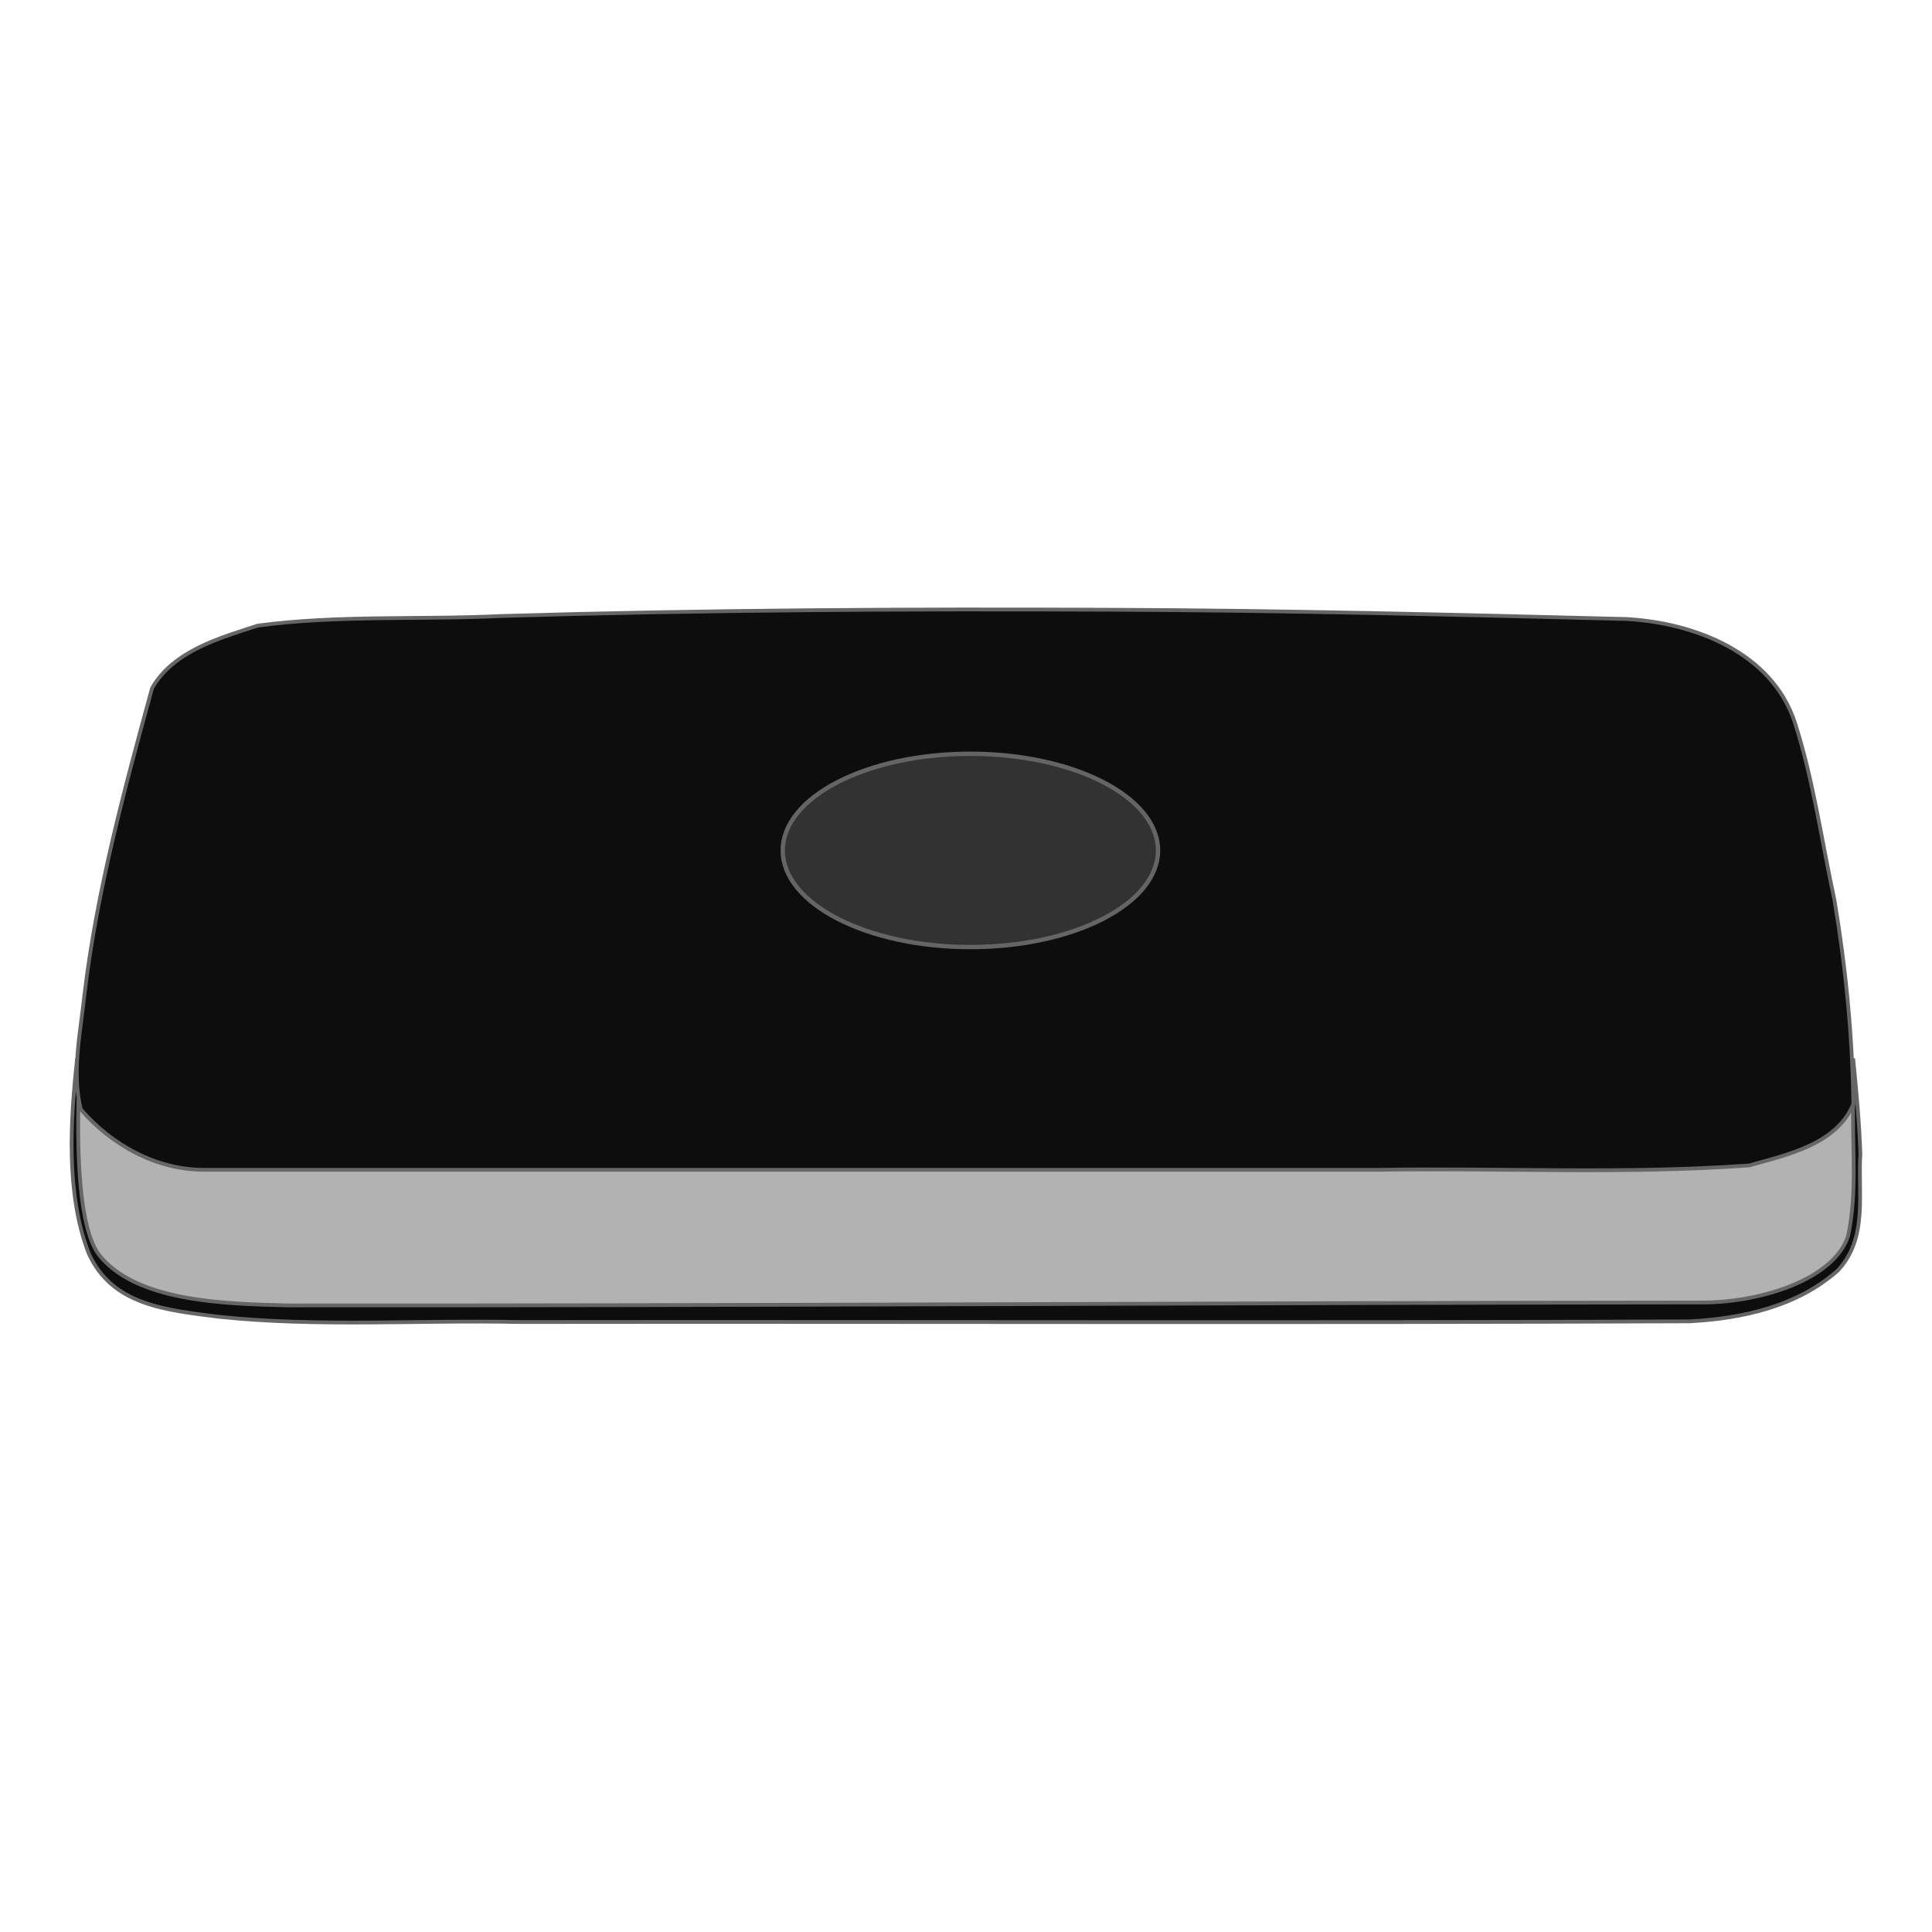
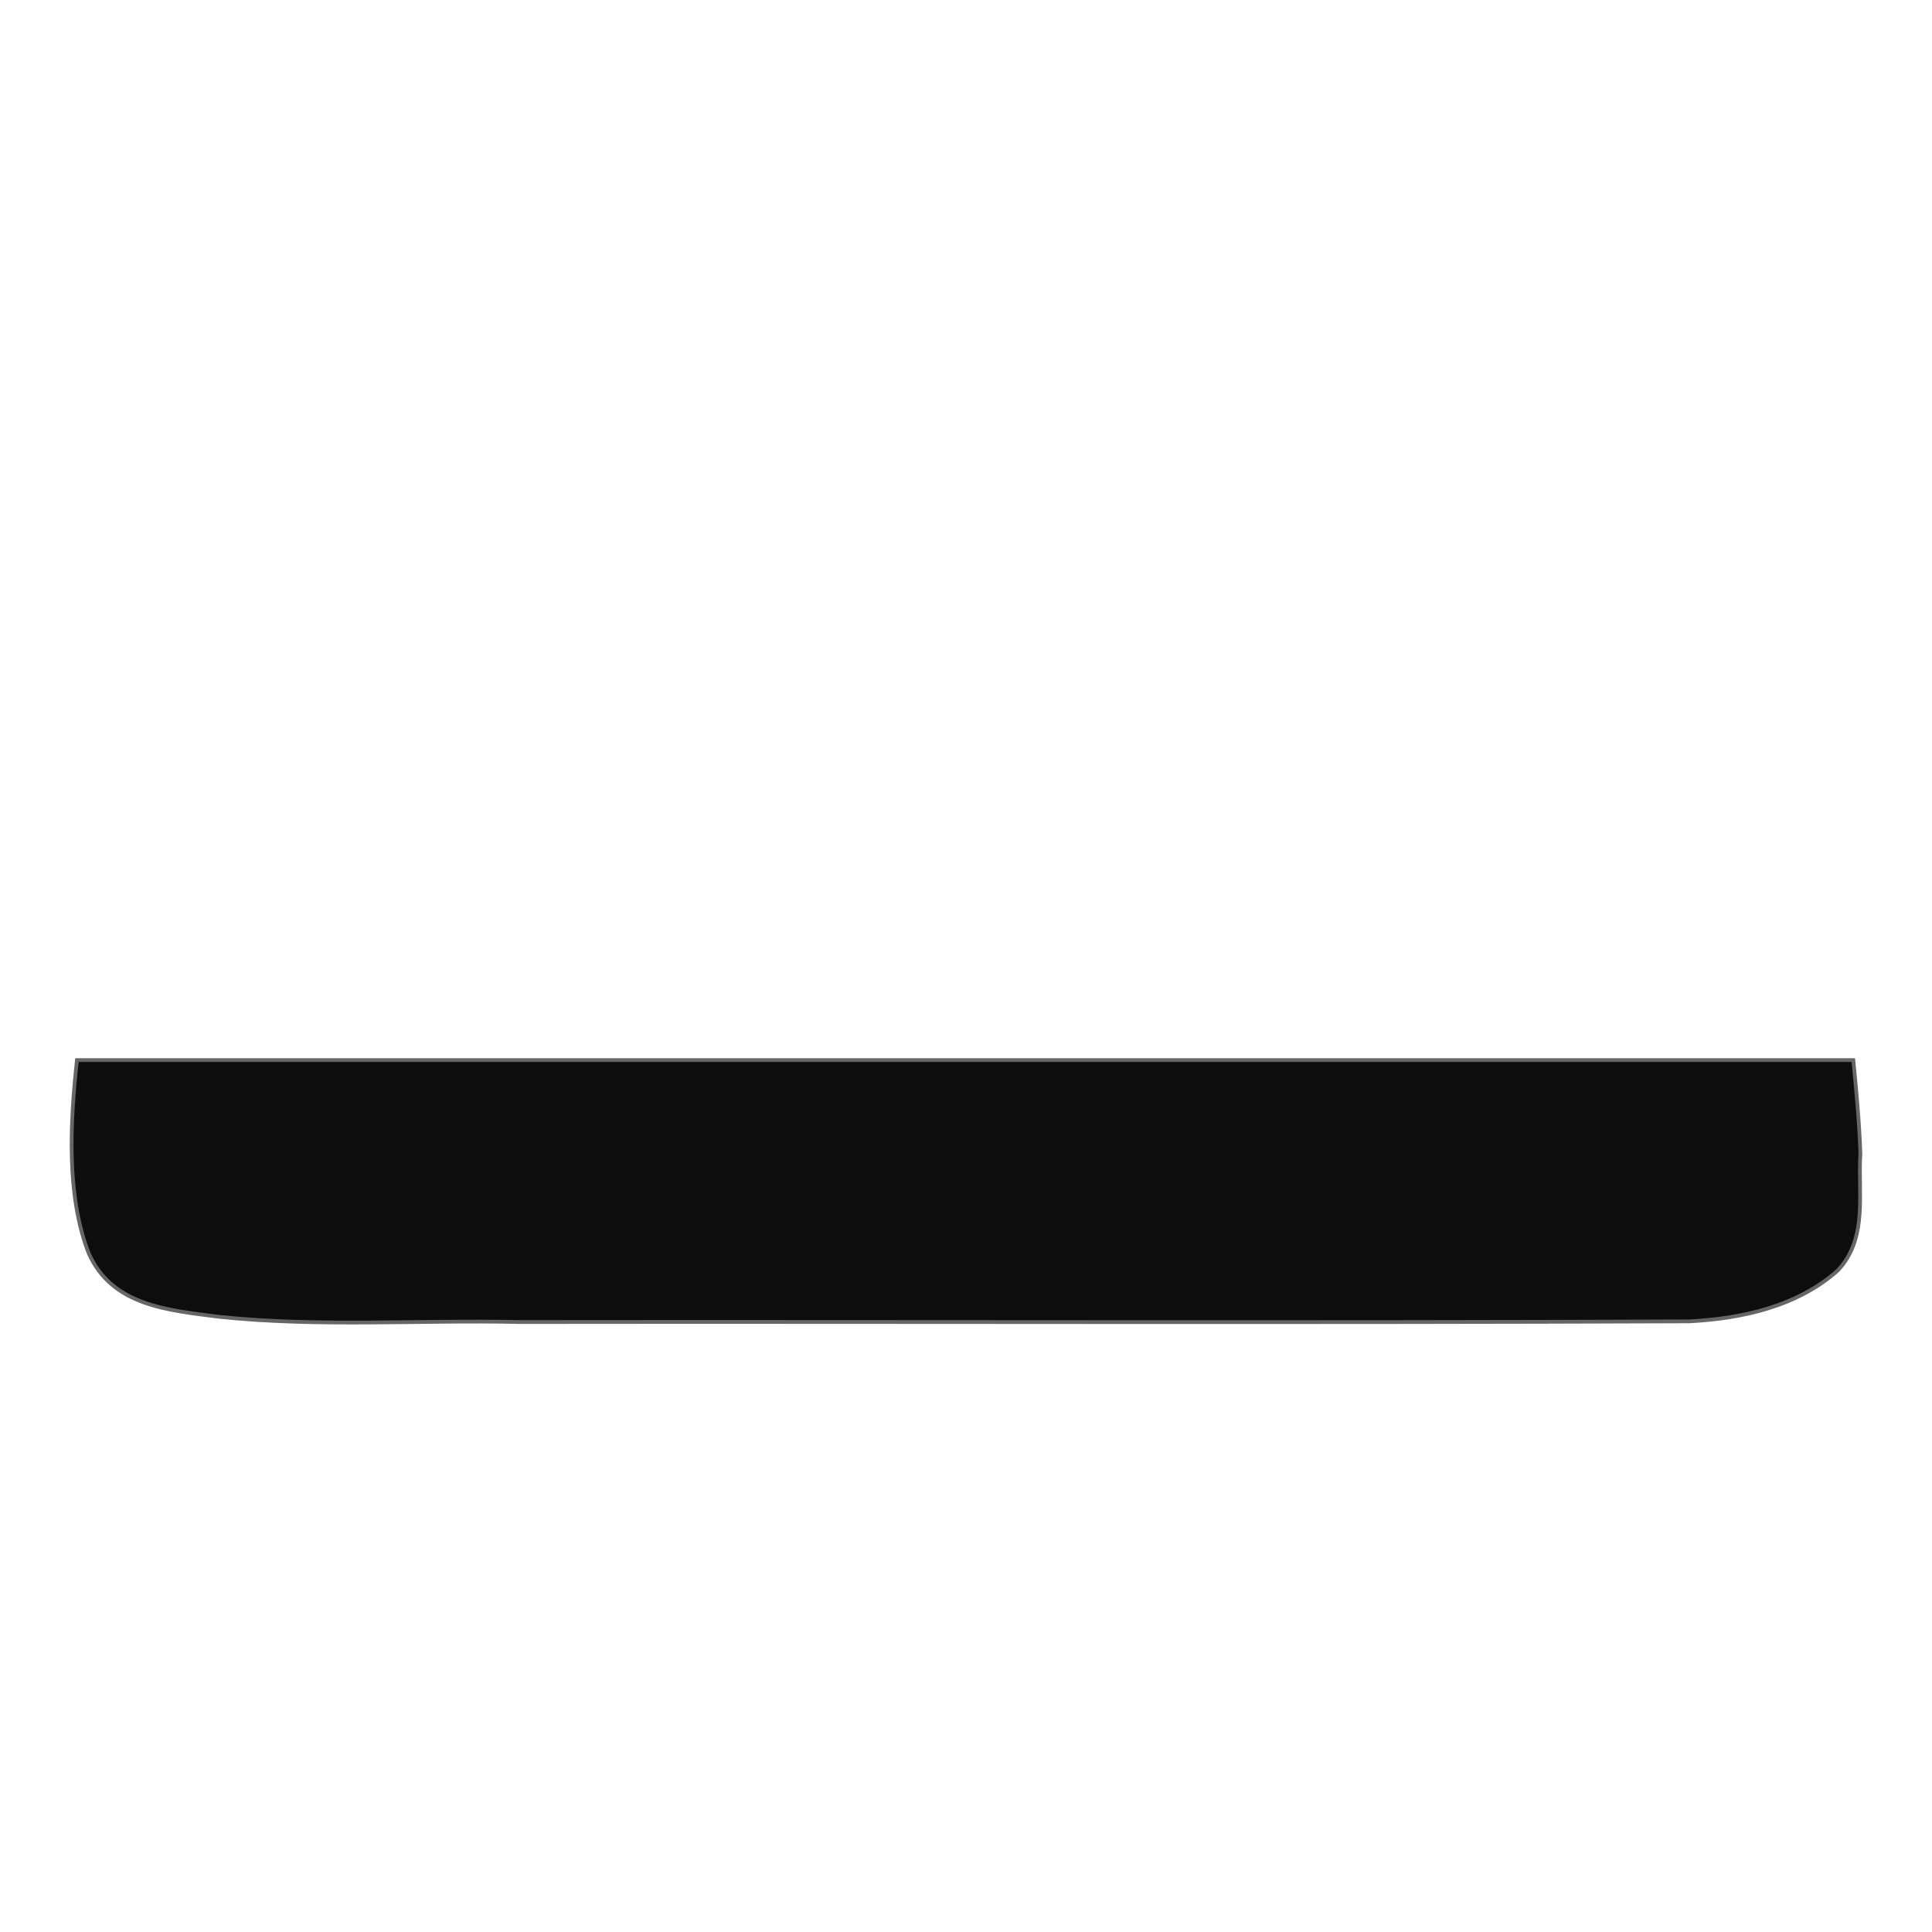
<svg xmlns="http://www.w3.org/2000/svg" version="1.1" viewBox="0 0 514 514">
  <g transform="translate(8.737 10.719)" stroke="#666">
    <g stroke-width="1px">
      <path d="m11.734 271.32c-1.76 16.279-2.934 35.799 3.14 51.432 6.253 13.931 20.927 15.073 34.568 16.846 26.599 2.798 53.429 0.804 80.131 1.404 103.7-0.122 207.42 0.243 311.11-0.182 13.861-0.703 28.763-3.929 39.547-13.56 8.091-8.648 5.275-20.657 5.983-30.958-0.277-8.352-1.068-16.668-1.879-24.982z" fill="#0d0d0d" />
-       <path d="m12.134 282c-0.3 13.818 0.07 33.768 5.387 41.013 9.758 12.515 33.092 13.149 50.161 13.568 125.49 0.075 251.74-0.684 377.22-0.783 14.964-0.151 34.409-6.142 38.066-17.803 2.52-12.029 0.944-24.006 1.354-35.996z" fill="#b2b2b2" />
-       <path d="m45.513 300.5c-12.548 0-24.421-6.455-32.757-16.086-2.441-9.901-0.064-20.618 0.974-30.515 3.299-27.664 10.636-54.688 17.985-81.54 5.666-9.894 17.936-13.326 28.14-16.643 21.465-2.849 43.306-1.505 64.924-2.557 53.896-1.604 107.81-1.905 161.72-1.659 45.836 0.163 91.685 1.31 137.5 2.466 18.042 0.995 38.684 8.935 44.783 27.543 4.912 15.291 7.125 31.481 10.52 47.212 3.022 17.917 4.798 36.119 5.033 54.268-4.423 10.723-17.581 13.505-27.704 16.343-32.703 2.372-65.549 0.639-98.316 1.168z" fill="#0d0d0d" />
    </g>
-     <ellipse cx="249.43" cy="215.53" rx="49.92" ry="25.716" fill="#333" opacity=".982" stroke-width="1.156" />
  </g>
</svg>